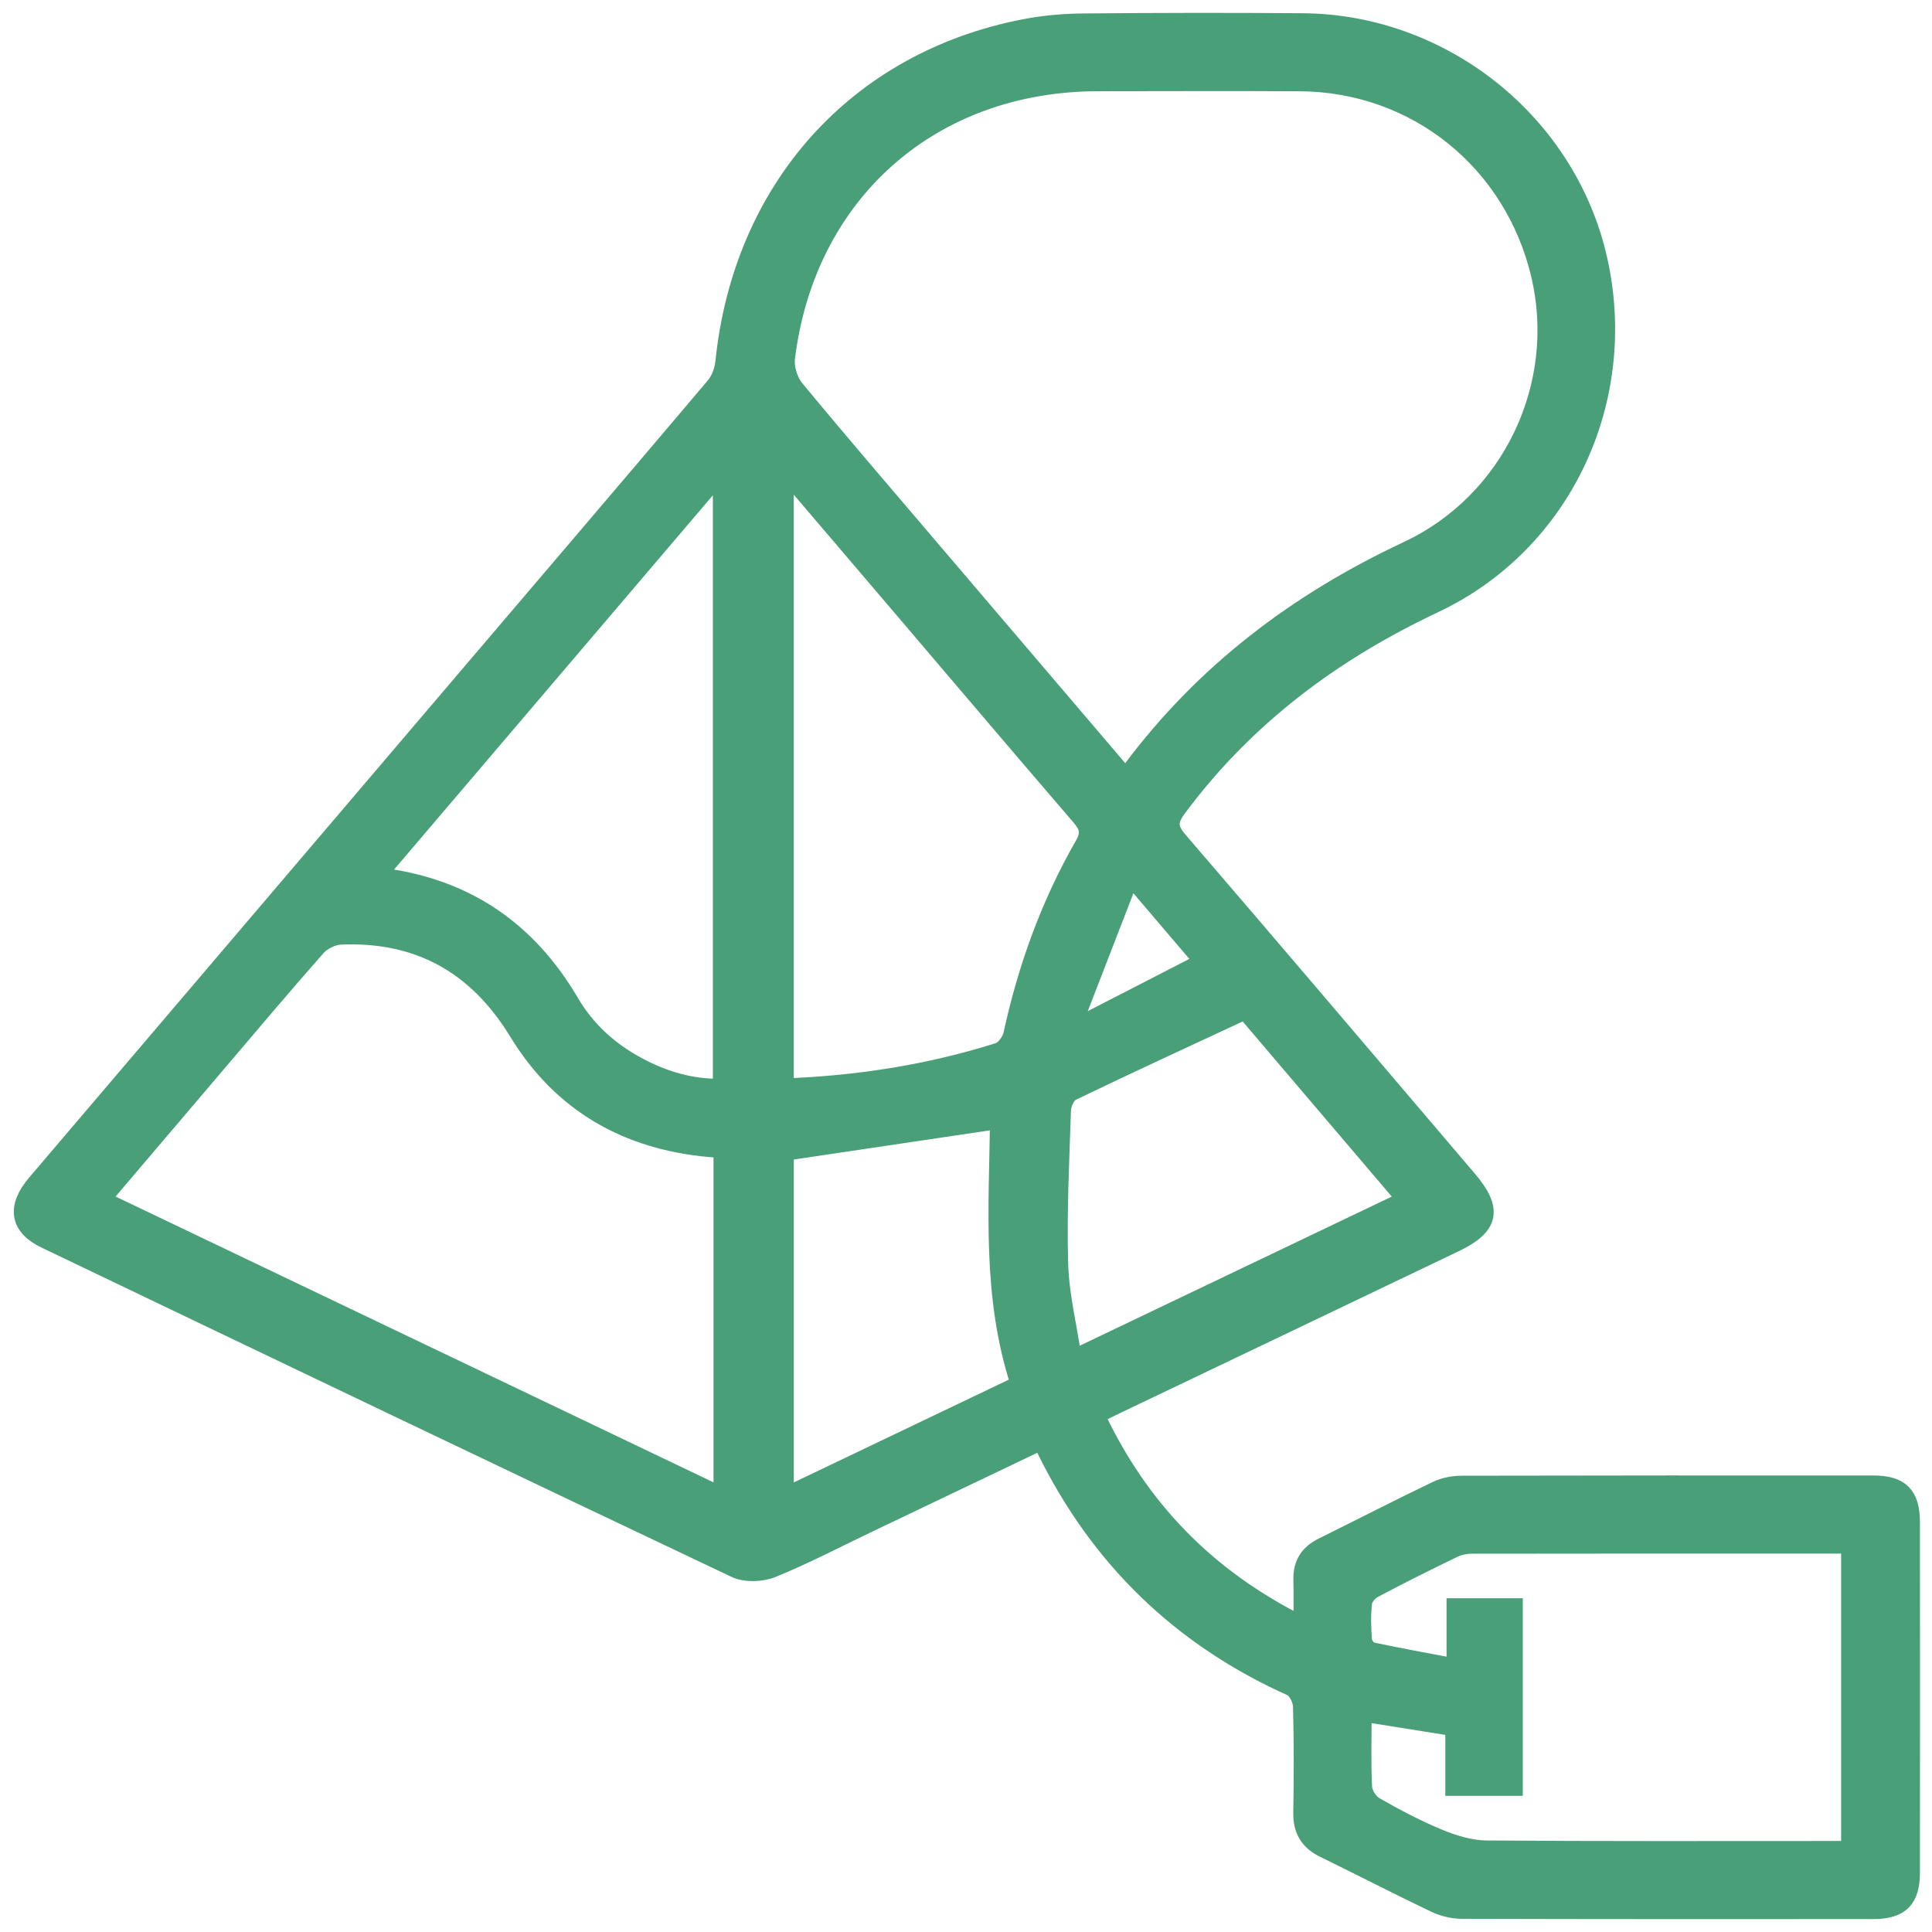
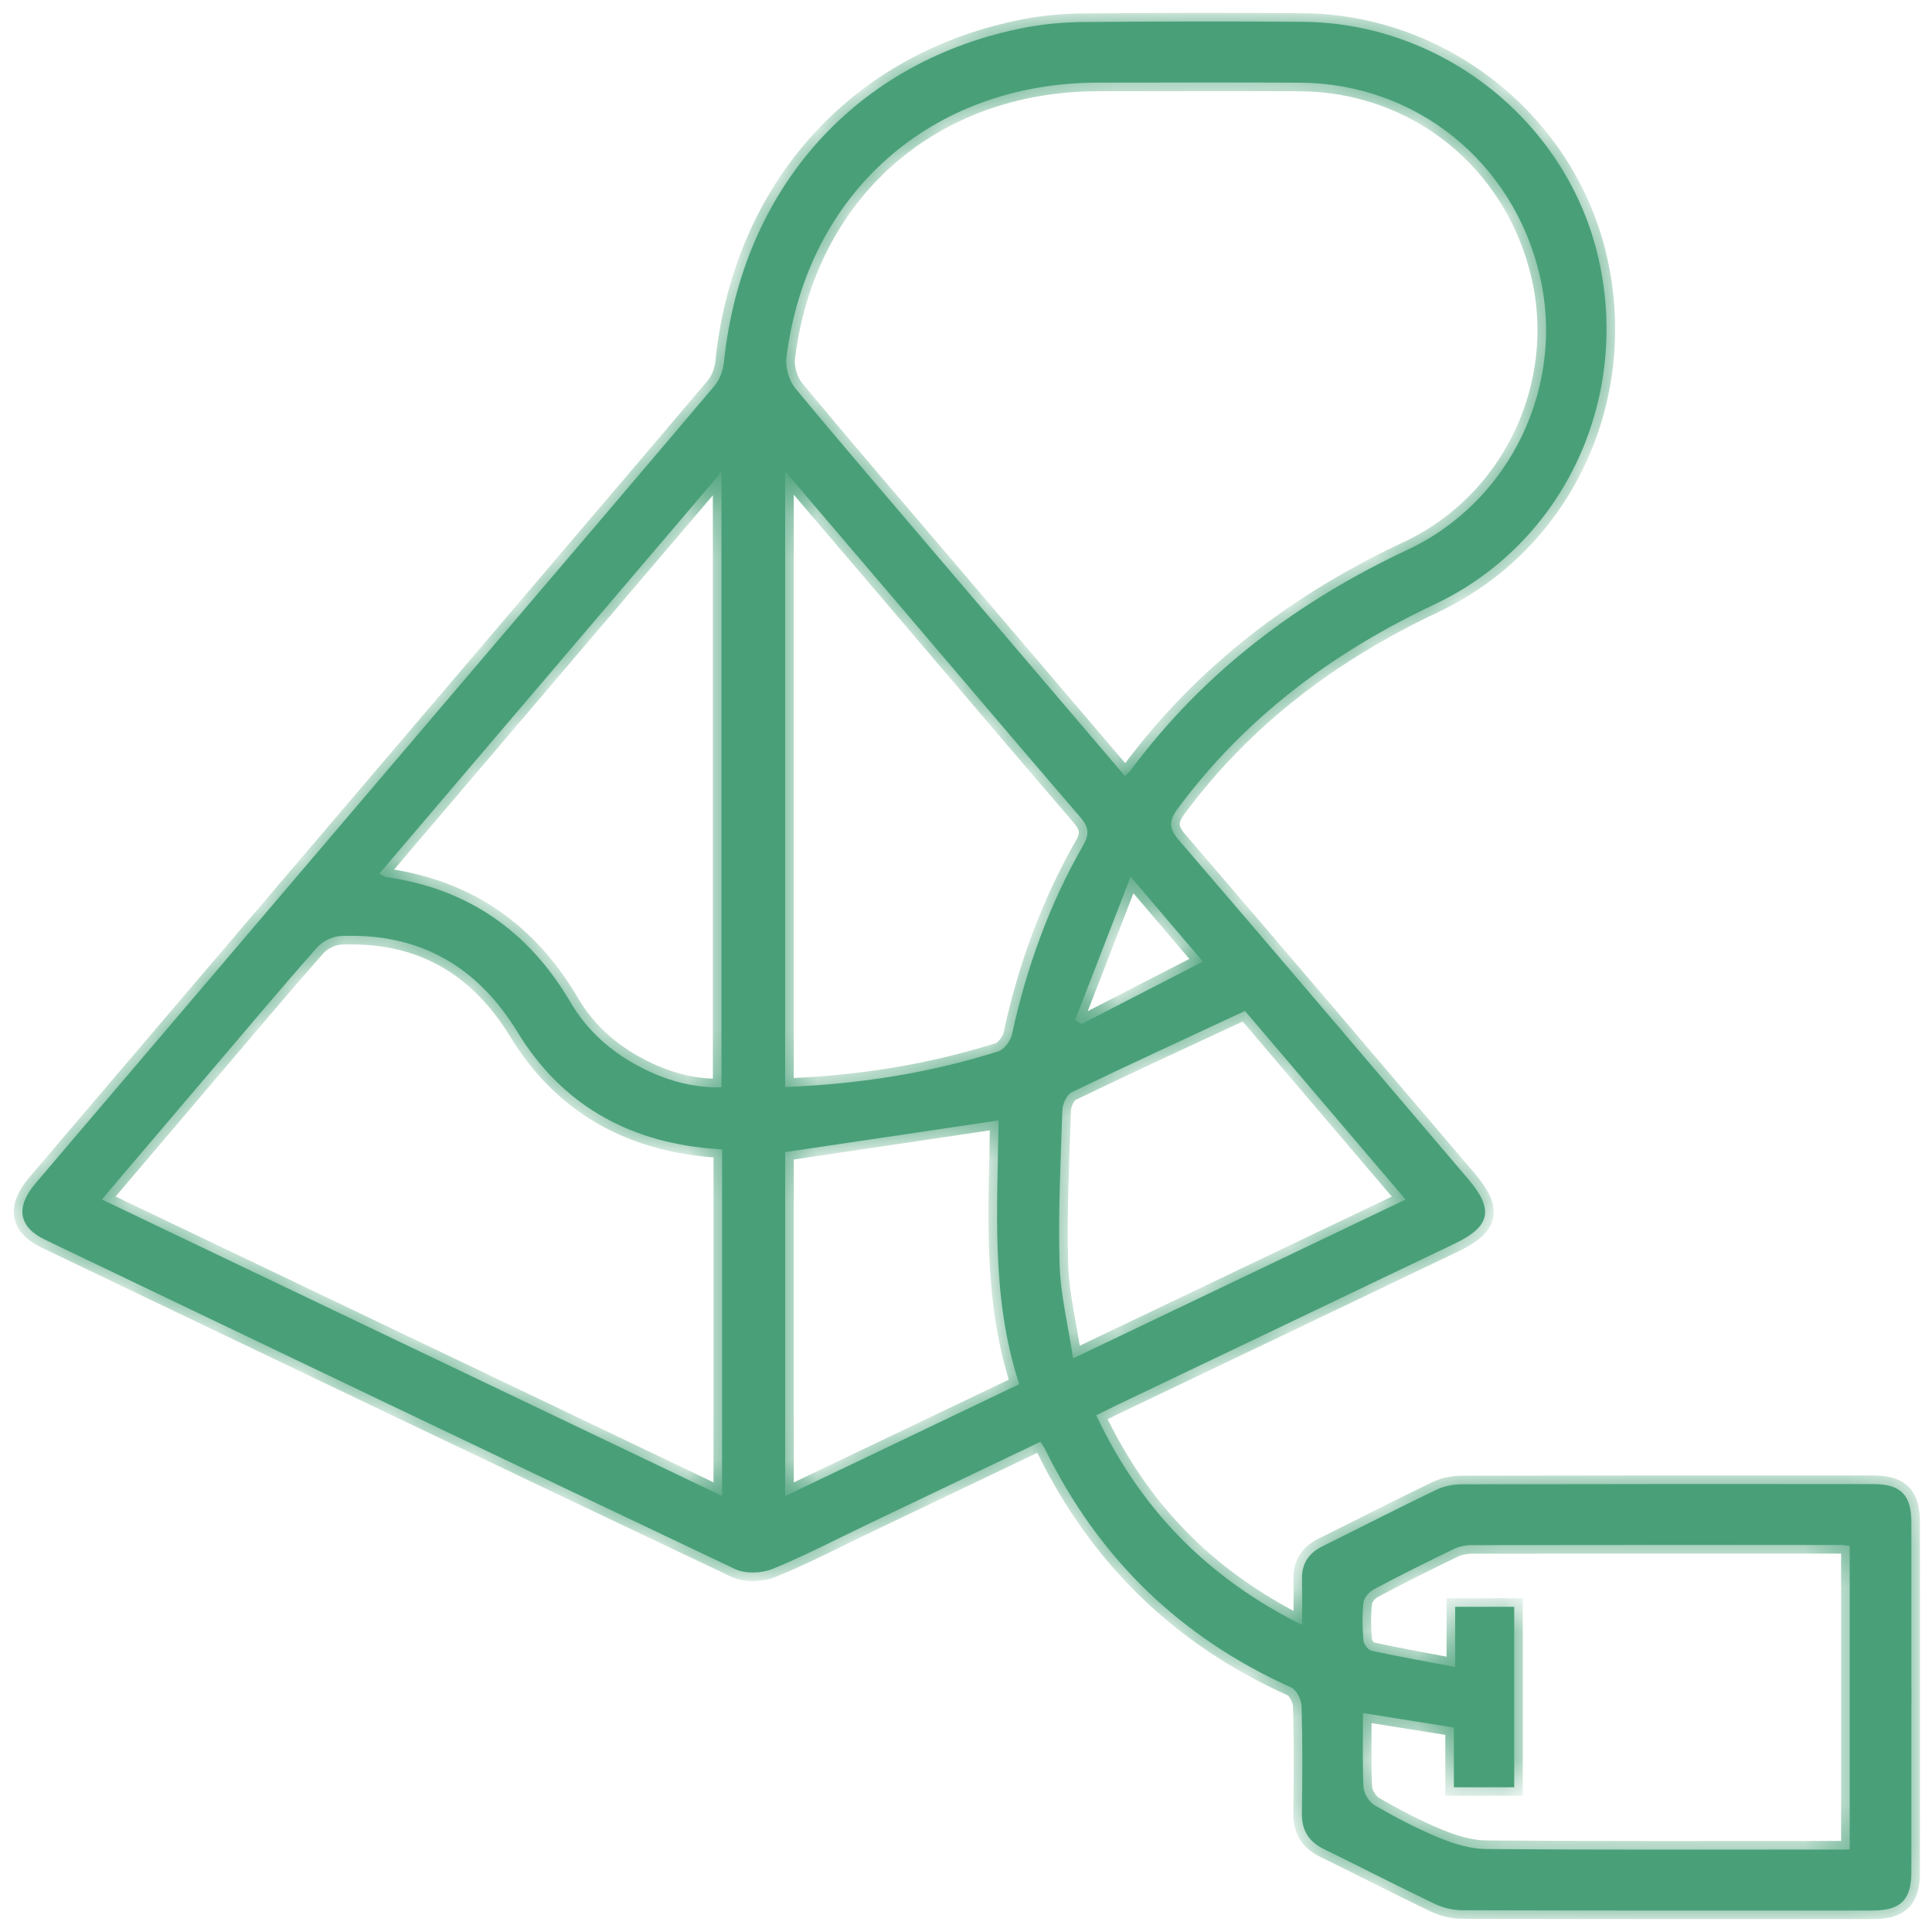
<svg xmlns="http://www.w3.org/2000/svg" width="45" height="45" viewBox="0 0 45 45" fill="none">
  <mask id="path-1-outside-1_731_1051" maskUnits="userSpaceOnUse" x="-0.478" y="-0.5" width="46" height="46" fill="black">
-     <rect fill="white" x="-0.478" y="-0.5" width="46" height="46" />
    <path d="M25.533 32.963C26.563 35.15 28.123 36.749 30.327 37.848C30.327 37.455 30.334 37.126 30.325 36.796C30.315 36.43 30.473 36.179 30.799 36.018C31.685 35.579 32.565 35.126 33.456 34.699C33.635 34.613 33.852 34.572 34.052 34.572C37.245 34.565 40.438 34.565 43.633 34.567C44.269 34.567 44.518 34.817 44.519 35.453C44.521 38.173 44.521 40.893 44.519 43.613C44.519 44.249 44.268 44.498 43.631 44.499C40.438 44.501 37.245 44.502 34.051 44.493C33.839 44.493 33.609 44.436 33.417 44.345C32.551 43.931 31.699 43.49 30.836 43.069C30.476 42.893 30.316 42.625 30.323 42.222C30.336 41.394 30.34 40.566 30.316 39.74C30.311 39.589 30.2 39.362 30.077 39.306C27.492 38.145 25.585 36.293 24.341 33.752C24.316 33.701 24.278 33.655 24.231 33.583C22.881 34.228 21.537 34.87 20.193 35.512C19.461 35.862 18.739 36.241 17.989 36.545C17.736 36.648 17.359 36.66 17.118 36.545C11.756 34.005 6.405 31.441 1.053 28.878C0.429 28.58 0.355 28.118 0.829 27.56C4.192 23.61 7.557 19.66 10.921 15.711C12.828 13.472 14.739 11.236 16.639 8.99C16.761 8.846 16.841 8.631 16.861 8.442C17.275 4.386 19.953 1.395 23.878 0.642C24.325 0.556 24.788 0.517 25.243 0.513C26.943 0.498 28.643 0.495 30.343 0.508C33.627 0.534 36.525 2.867 37.238 6.042C37.974 9.315 36.422 12.657 33.409 14.079C31.034 15.199 29.009 16.712 27.438 18.826C27.224 19.115 27.216 19.287 27.46 19.57C29.716 22.192 31.954 24.829 34.197 27.462C34.8 28.169 34.721 28.564 33.892 28.962C31.283 30.212 28.672 31.458 26.061 32.705C25.903 32.781 25.745 32.86 25.533 32.963ZM26.198 18.07C26.255 18.018 26.303 17.985 26.336 17.94C28.032 15.661 30.211 14.011 32.778 12.808C35.203 11.672 36.46 8.965 35.865 6.419C35.245 3.769 32.979 1.941 30.274 1.926C28.707 1.917 27.142 1.924 25.576 1.925C21.703 1.927 18.789 4.493 18.317 8.34C18.29 8.566 18.381 8.869 18.527 9.046C19.618 10.367 20.738 11.663 21.848 12.969C23.294 14.666 24.74 16.362 26.198 18.071V18.07ZM2.372 27.938C7.224 30.257 12.008 32.545 16.819 34.844V26.773C16.71 26.765 16.623 26.759 16.537 26.751C14.601 26.58 13.071 25.709 12.056 24.043C11.104 22.485 9.749 21.725 7.934 21.802C7.745 21.811 7.512 21.924 7.386 22.067C6.565 22.996 5.768 23.947 4.963 24.891C4.112 25.89 3.263 26.89 2.372 27.937V27.938ZM43.082 36.006C42.99 35.997 42.934 35.986 42.877 35.986C40.011 35.986 37.145 35.984 34.28 35.989C34.139 35.989 33.984 36.02 33.858 36.082C33.233 36.384 32.612 36.693 32.001 37.018C31.893 37.075 31.772 37.213 31.759 37.326C31.725 37.617 31.733 37.917 31.757 38.209C31.764 38.296 31.865 38.431 31.944 38.449C32.57 38.584 33.2 38.696 33.893 38.828V37.426H35.269V41.629H33.864V40.238C33.149 40.125 32.468 40.016 31.748 39.901C31.748 40.481 31.73 41.057 31.759 41.629C31.768 41.778 31.893 41.978 32.024 42.053C32.509 42.331 33.008 42.594 33.525 42.807C33.867 42.948 34.249 43.064 34.614 43.068C37.272 43.089 39.931 43.08 42.591 43.08H43.083V36.005L43.082 36.006ZM18.288 25.318C20.011 25.253 21.654 24.992 23.253 24.488C23.391 24.445 23.538 24.242 23.571 24.09C23.909 22.534 24.445 21.055 25.236 19.675C25.392 19.403 25.342 19.245 25.153 19.024C23.668 17.299 22.197 15.562 20.72 13.83C19.929 12.901 19.136 11.973 18.288 10.979V25.317V25.318ZM8.839 20.344C8.929 20.398 8.951 20.422 8.977 20.426C10.892 20.692 12.312 21.683 13.287 23.343C13.669 23.995 14.216 24.486 14.884 24.838C15.487 25.157 16.123 25.341 16.804 25.325V10.993C14.12 14.145 11.488 17.234 8.839 20.344ZM32.738 27.939C31.449 26.425 30.198 24.956 28.998 23.547C27.624 24.187 26.289 24.8 24.964 25.44C24.848 25.495 24.75 25.712 24.745 25.857C24.705 27.051 24.646 28.247 24.68 29.441C24.7 30.151 24.877 30.858 24.994 31.64C27.614 30.388 30.139 29.183 32.739 27.939H32.738ZM23.74 32.24C23.069 30.198 23.235 28.114 23.259 26.096C21.583 26.346 19.942 26.59 18.289 26.835V34.846C20.122 33.969 21.913 33.113 23.74 32.24ZM28.019 22.398C27.455 21.736 26.943 21.136 26.334 20.421C25.878 21.599 25.461 22.677 25.044 23.753C25.092 23.786 25.141 23.82 25.191 23.851C26.116 23.375 27.041 22.9 28.019 22.397V22.398Z" />
  </mask>
  <path d="M25.533 32.963C26.563 35.15 28.123 36.749 30.327 37.848C30.327 37.455 30.334 37.126 30.325 36.796C30.315 36.43 30.473 36.179 30.799 36.018C31.685 35.579 32.565 35.126 33.456 34.699C33.635 34.613 33.852 34.572 34.052 34.572C37.245 34.565 40.438 34.565 43.633 34.567C44.269 34.567 44.518 34.817 44.519 35.453C44.521 38.173 44.521 40.893 44.519 43.613C44.519 44.249 44.268 44.498 43.631 44.499C40.438 44.501 37.245 44.502 34.051 44.493C33.839 44.493 33.609 44.436 33.417 44.345C32.551 43.931 31.699 43.49 30.836 43.069C30.476 42.893 30.316 42.625 30.323 42.222C30.336 41.394 30.34 40.566 30.316 39.74C30.311 39.589 30.2 39.362 30.077 39.306C27.492 38.145 25.585 36.293 24.341 33.752C24.316 33.701 24.278 33.655 24.231 33.583C22.881 34.228 21.537 34.87 20.193 35.512C19.461 35.862 18.739 36.241 17.989 36.545C17.736 36.648 17.359 36.66 17.118 36.545C11.756 34.005 6.405 31.441 1.053 28.878C0.429 28.58 0.355 28.118 0.829 27.56C4.192 23.61 7.557 19.66 10.921 15.711C12.828 13.472 14.739 11.236 16.639 8.99C16.761 8.846 16.841 8.631 16.861 8.442C17.275 4.386 19.953 1.395 23.878 0.642C24.325 0.556 24.788 0.517 25.243 0.513C26.943 0.498 28.643 0.495 30.343 0.508C33.627 0.534 36.525 2.867 37.238 6.042C37.974 9.315 36.422 12.657 33.409 14.079C31.034 15.199 29.009 16.712 27.438 18.826C27.224 19.115 27.216 19.287 27.46 19.57C29.716 22.192 31.954 24.829 34.197 27.462C34.8 28.169 34.721 28.564 33.892 28.962C31.283 30.212 28.672 31.458 26.061 32.705C25.903 32.781 25.745 32.86 25.533 32.963ZM26.198 18.07C26.255 18.018 26.303 17.985 26.336 17.94C28.032 15.661 30.211 14.011 32.778 12.808C35.203 11.672 36.46 8.965 35.865 6.419C35.245 3.769 32.979 1.941 30.274 1.926C28.707 1.917 27.142 1.924 25.576 1.925C21.703 1.927 18.789 4.493 18.317 8.34C18.29 8.566 18.381 8.869 18.527 9.046C19.618 10.367 20.738 11.663 21.848 12.969C23.294 14.666 24.74 16.362 26.198 18.071V18.07ZM2.372 27.938C7.224 30.257 12.008 32.545 16.819 34.844V26.773C16.71 26.765 16.623 26.759 16.537 26.751C14.601 26.58 13.071 25.709 12.056 24.043C11.104 22.485 9.749 21.725 7.934 21.802C7.745 21.811 7.512 21.924 7.386 22.067C6.565 22.996 5.768 23.947 4.963 24.891C4.112 25.89 3.263 26.89 2.372 27.937V27.938ZM43.082 36.006C42.99 35.997 42.934 35.986 42.877 35.986C40.011 35.986 37.145 35.984 34.28 35.989C34.139 35.989 33.984 36.02 33.858 36.082C33.233 36.384 32.612 36.693 32.001 37.018C31.893 37.075 31.772 37.213 31.759 37.326C31.725 37.617 31.733 37.917 31.757 38.209C31.764 38.296 31.865 38.431 31.944 38.449C32.57 38.584 33.2 38.696 33.893 38.828V37.426H35.269V41.629H33.864V40.238C33.149 40.125 32.468 40.016 31.748 39.901C31.748 40.481 31.73 41.057 31.759 41.629C31.768 41.778 31.893 41.978 32.024 42.053C32.509 42.331 33.008 42.594 33.525 42.807C33.867 42.948 34.249 43.064 34.614 43.068C37.272 43.089 39.931 43.08 42.591 43.08H43.083V36.005L43.082 36.006ZM18.288 25.318C20.011 25.253 21.654 24.992 23.253 24.488C23.391 24.445 23.538 24.242 23.571 24.09C23.909 22.534 24.445 21.055 25.236 19.675C25.392 19.403 25.342 19.245 25.153 19.024C23.668 17.299 22.197 15.562 20.72 13.83C19.929 12.901 19.136 11.973 18.288 10.979V25.317V25.318ZM8.839 20.344C8.929 20.398 8.951 20.422 8.977 20.426C10.892 20.692 12.312 21.683 13.287 23.343C13.669 23.995 14.216 24.486 14.884 24.838C15.487 25.157 16.123 25.341 16.804 25.325V10.993C14.12 14.145 11.488 17.234 8.839 20.344ZM32.738 27.939C31.449 26.425 30.198 24.956 28.998 23.547C27.624 24.187 26.289 24.8 24.964 25.44C24.848 25.495 24.75 25.712 24.745 25.857C24.705 27.051 24.646 28.247 24.68 29.441C24.7 30.151 24.877 30.858 24.994 31.64C27.614 30.388 30.139 29.183 32.739 27.939H32.738ZM23.74 32.24C23.069 30.198 23.235 28.114 23.259 26.096C21.583 26.346 19.942 26.59 18.289 26.835V34.846C20.122 33.969 21.913 33.113 23.74 32.24ZM28.019 22.398C27.455 21.736 26.943 21.136 26.334 20.421C25.878 21.599 25.461 22.677 25.044 23.753C25.092 23.786 25.141 23.82 25.191 23.851C26.116 23.375 27.041 22.9 28.019 22.397V22.398Z" fill="#49A078" />
-   <path d="M25.533 32.963C26.563 35.15 28.123 36.749 30.327 37.848C30.327 37.455 30.334 37.126 30.325 36.796C30.315 36.43 30.473 36.179 30.799 36.018C31.685 35.579 32.565 35.126 33.456 34.699C33.635 34.613 33.852 34.572 34.052 34.572C37.245 34.565 40.438 34.565 43.633 34.567C44.269 34.567 44.518 34.817 44.519 35.453C44.521 38.173 44.521 40.893 44.519 43.613C44.519 44.249 44.268 44.498 43.631 44.499C40.438 44.501 37.245 44.502 34.051 44.493C33.839 44.493 33.609 44.436 33.417 44.345C32.551 43.931 31.699 43.49 30.836 43.069C30.476 42.893 30.316 42.625 30.323 42.222C30.336 41.394 30.34 40.566 30.316 39.74C30.311 39.589 30.2 39.362 30.077 39.306C27.492 38.145 25.585 36.293 24.341 33.752C24.316 33.701 24.278 33.655 24.231 33.583C22.881 34.228 21.537 34.87 20.193 35.512C19.461 35.862 18.739 36.241 17.989 36.545C17.736 36.648 17.359 36.66 17.118 36.545C11.756 34.005 6.405 31.441 1.053 28.878C0.429 28.58 0.355 28.118 0.829 27.56C4.192 23.61 7.557 19.66 10.921 15.711C12.828 13.472 14.739 11.236 16.639 8.99C16.761 8.846 16.841 8.631 16.861 8.442C17.275 4.386 19.953 1.395 23.878 0.642C24.325 0.556 24.788 0.517 25.243 0.513C26.943 0.498 28.643 0.495 30.343 0.508C33.627 0.534 36.525 2.867 37.238 6.042C37.974 9.315 36.422 12.657 33.409 14.079C31.034 15.199 29.009 16.712 27.438 18.826C27.224 19.115 27.216 19.287 27.46 19.57C29.716 22.192 31.954 24.829 34.197 27.462C34.8 28.169 34.721 28.564 33.892 28.962C31.283 30.212 28.672 31.458 26.061 32.705C25.903 32.781 25.745 32.86 25.533 32.963ZM26.198 18.07C26.255 18.018 26.303 17.985 26.336 17.94C28.032 15.661 30.211 14.011 32.778 12.808C35.203 11.672 36.46 8.965 35.865 6.419C35.245 3.769 32.979 1.941 30.274 1.926C28.707 1.917 27.142 1.924 25.576 1.925C21.703 1.927 18.789 4.493 18.317 8.34C18.29 8.566 18.381 8.869 18.527 9.046C19.618 10.367 20.738 11.663 21.848 12.969C23.294 14.666 24.74 16.362 26.198 18.071V18.07ZM2.372 27.938C7.224 30.257 12.008 32.545 16.819 34.844V26.773C16.71 26.765 16.623 26.759 16.537 26.751C14.601 26.58 13.071 25.709 12.056 24.043C11.104 22.485 9.749 21.725 7.934 21.802C7.745 21.811 7.512 21.924 7.386 22.067C6.565 22.996 5.768 23.947 4.963 24.891C4.112 25.89 3.263 26.89 2.372 27.937V27.938ZM43.082 36.006C42.99 35.997 42.934 35.986 42.877 35.986C40.011 35.986 37.145 35.984 34.28 35.989C34.139 35.989 33.984 36.02 33.858 36.082C33.233 36.384 32.612 36.693 32.001 37.018C31.893 37.075 31.772 37.213 31.759 37.326C31.725 37.617 31.733 37.917 31.757 38.209C31.764 38.296 31.865 38.431 31.944 38.449C32.57 38.584 33.2 38.696 33.893 38.828V37.426H35.269V41.629H33.864V40.238C33.149 40.125 32.468 40.016 31.748 39.901C31.748 40.481 31.73 41.057 31.759 41.629C31.768 41.778 31.893 41.978 32.024 42.053C32.509 42.331 33.008 42.594 33.525 42.807C33.867 42.948 34.249 43.064 34.614 43.068C37.272 43.089 39.931 43.08 42.591 43.08H43.083V36.005L43.082 36.006ZM18.288 25.318C20.011 25.253 21.654 24.992 23.253 24.488C23.391 24.445 23.538 24.242 23.571 24.09C23.909 22.534 24.445 21.055 25.236 19.675C25.392 19.403 25.342 19.245 25.153 19.024C23.668 17.299 22.197 15.562 20.72 13.83C19.929 12.901 19.136 11.973 18.288 10.979V25.317V25.318ZM8.839 20.344C8.929 20.398 8.951 20.422 8.977 20.426C10.892 20.692 12.312 21.683 13.287 23.343C13.669 23.995 14.216 24.486 14.884 24.838C15.487 25.157 16.123 25.341 16.804 25.325V10.993C14.12 14.145 11.488 17.234 8.839 20.344ZM32.738 27.939C31.449 26.425 30.198 24.956 28.998 23.547C27.624 24.187 26.289 24.8 24.964 25.44C24.848 25.495 24.75 25.712 24.745 25.857C24.705 27.051 24.646 28.247 24.68 29.441C24.7 30.151 24.877 30.858 24.994 31.64C27.614 30.388 30.139 29.183 32.739 27.939H32.738ZM23.74 32.24C23.069 30.198 23.235 28.114 23.259 26.096C21.583 26.346 19.942 26.59 18.289 26.835V34.846C20.122 33.969 21.913 33.113 23.74 32.24ZM28.019 22.398C27.455 21.736 26.943 21.136 26.334 20.421C25.878 21.599 25.461 22.677 25.044 23.753C25.092 23.786 25.141 23.82 25.191 23.851C26.116 23.375 27.041 22.9 28.019 22.397V22.398Z" stroke="#49A078" stroke-width="0.4" mask="url(#path-1-outside-1_731_1051)" />
+   <path d="M25.533 32.963C26.563 35.15 28.123 36.749 30.327 37.848C30.327 37.455 30.334 37.126 30.325 36.796C30.315 36.43 30.473 36.179 30.799 36.018C31.685 35.579 32.565 35.126 33.456 34.699C33.635 34.613 33.852 34.572 34.052 34.572C37.245 34.565 40.438 34.565 43.633 34.567C44.269 34.567 44.518 34.817 44.519 35.453C44.521 38.173 44.521 40.893 44.519 43.613C44.519 44.249 44.268 44.498 43.631 44.499C40.438 44.501 37.245 44.502 34.051 44.493C33.839 44.493 33.609 44.436 33.417 44.345C32.551 43.931 31.699 43.49 30.836 43.069C30.476 42.893 30.316 42.625 30.323 42.222C30.336 41.394 30.34 40.566 30.316 39.74C30.311 39.589 30.2 39.362 30.077 39.306C27.492 38.145 25.585 36.293 24.341 33.752C24.316 33.701 24.278 33.655 24.231 33.583C22.881 34.228 21.537 34.87 20.193 35.512C19.461 35.862 18.739 36.241 17.989 36.545C17.736 36.648 17.359 36.66 17.118 36.545C11.756 34.005 6.405 31.441 1.053 28.878C0.429 28.58 0.355 28.118 0.829 27.56C12.828 13.472 14.739 11.236 16.639 8.99C16.761 8.846 16.841 8.631 16.861 8.442C17.275 4.386 19.953 1.395 23.878 0.642C24.325 0.556 24.788 0.517 25.243 0.513C26.943 0.498 28.643 0.495 30.343 0.508C33.627 0.534 36.525 2.867 37.238 6.042C37.974 9.315 36.422 12.657 33.409 14.079C31.034 15.199 29.009 16.712 27.438 18.826C27.224 19.115 27.216 19.287 27.46 19.57C29.716 22.192 31.954 24.829 34.197 27.462C34.8 28.169 34.721 28.564 33.892 28.962C31.283 30.212 28.672 31.458 26.061 32.705C25.903 32.781 25.745 32.86 25.533 32.963ZM26.198 18.07C26.255 18.018 26.303 17.985 26.336 17.94C28.032 15.661 30.211 14.011 32.778 12.808C35.203 11.672 36.46 8.965 35.865 6.419C35.245 3.769 32.979 1.941 30.274 1.926C28.707 1.917 27.142 1.924 25.576 1.925C21.703 1.927 18.789 4.493 18.317 8.34C18.29 8.566 18.381 8.869 18.527 9.046C19.618 10.367 20.738 11.663 21.848 12.969C23.294 14.666 24.74 16.362 26.198 18.071V18.07ZM2.372 27.938C7.224 30.257 12.008 32.545 16.819 34.844V26.773C16.71 26.765 16.623 26.759 16.537 26.751C14.601 26.58 13.071 25.709 12.056 24.043C11.104 22.485 9.749 21.725 7.934 21.802C7.745 21.811 7.512 21.924 7.386 22.067C6.565 22.996 5.768 23.947 4.963 24.891C4.112 25.89 3.263 26.89 2.372 27.937V27.938ZM43.082 36.006C42.99 35.997 42.934 35.986 42.877 35.986C40.011 35.986 37.145 35.984 34.28 35.989C34.139 35.989 33.984 36.02 33.858 36.082C33.233 36.384 32.612 36.693 32.001 37.018C31.893 37.075 31.772 37.213 31.759 37.326C31.725 37.617 31.733 37.917 31.757 38.209C31.764 38.296 31.865 38.431 31.944 38.449C32.57 38.584 33.2 38.696 33.893 38.828V37.426H35.269V41.629H33.864V40.238C33.149 40.125 32.468 40.016 31.748 39.901C31.748 40.481 31.73 41.057 31.759 41.629C31.768 41.778 31.893 41.978 32.024 42.053C32.509 42.331 33.008 42.594 33.525 42.807C33.867 42.948 34.249 43.064 34.614 43.068C37.272 43.089 39.931 43.08 42.591 43.08H43.083V36.005L43.082 36.006ZM18.288 25.318C20.011 25.253 21.654 24.992 23.253 24.488C23.391 24.445 23.538 24.242 23.571 24.09C23.909 22.534 24.445 21.055 25.236 19.675C25.392 19.403 25.342 19.245 25.153 19.024C23.668 17.299 22.197 15.562 20.72 13.83C19.929 12.901 19.136 11.973 18.288 10.979V25.317V25.318ZM8.839 20.344C8.929 20.398 8.951 20.422 8.977 20.426C10.892 20.692 12.312 21.683 13.287 23.343C13.669 23.995 14.216 24.486 14.884 24.838C15.487 25.157 16.123 25.341 16.804 25.325V10.993C14.12 14.145 11.488 17.234 8.839 20.344ZM32.738 27.939C31.449 26.425 30.198 24.956 28.998 23.547C27.624 24.187 26.289 24.8 24.964 25.44C24.848 25.495 24.75 25.712 24.745 25.857C24.705 27.051 24.646 28.247 24.68 29.441C24.7 30.151 24.877 30.858 24.994 31.64C27.614 30.388 30.139 29.183 32.739 27.939H32.738ZM23.74 32.24C23.069 30.198 23.235 28.114 23.259 26.096C21.583 26.346 19.942 26.59 18.289 26.835V34.846C20.122 33.969 21.913 33.113 23.74 32.24ZM28.019 22.398C27.455 21.736 26.943 21.136 26.334 20.421C25.878 21.599 25.461 22.677 25.044 23.753C25.092 23.786 25.141 23.82 25.191 23.851C26.116 23.375 27.041 22.9 28.019 22.397V22.398Z" stroke="#49A078" stroke-width="0.4" mask="url(#path-1-outside-1_731_1051)" />
</svg>